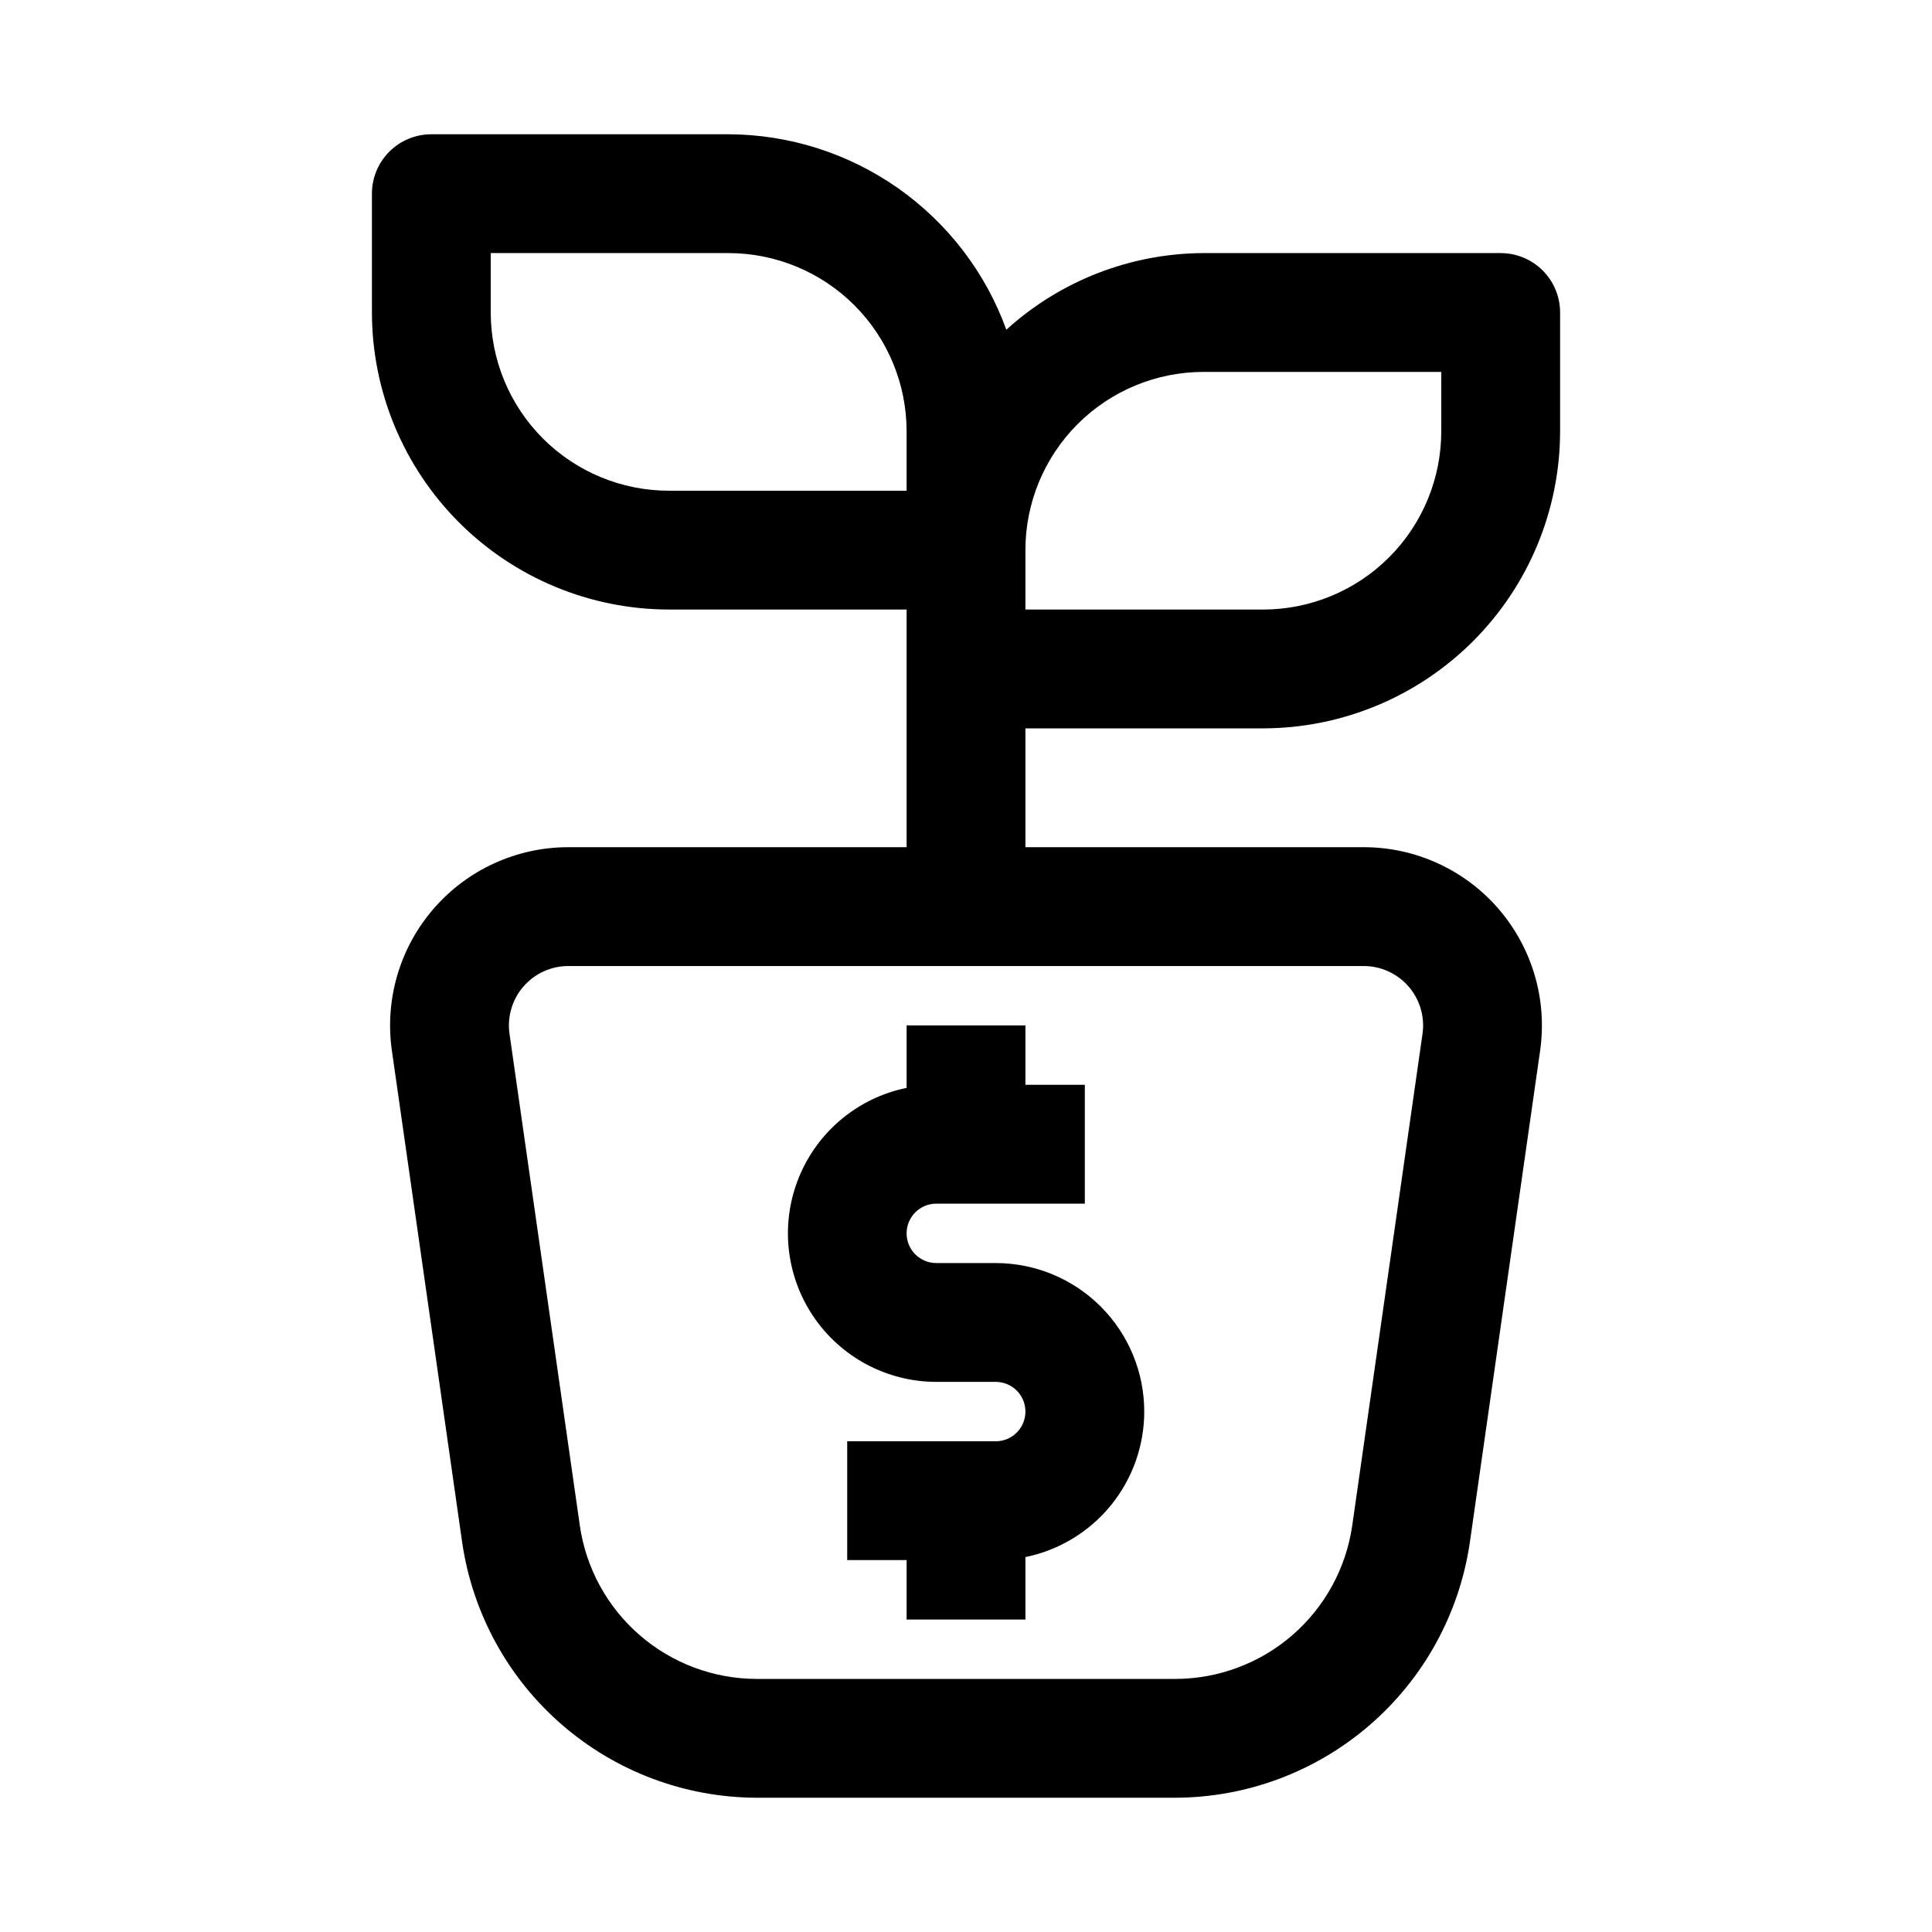
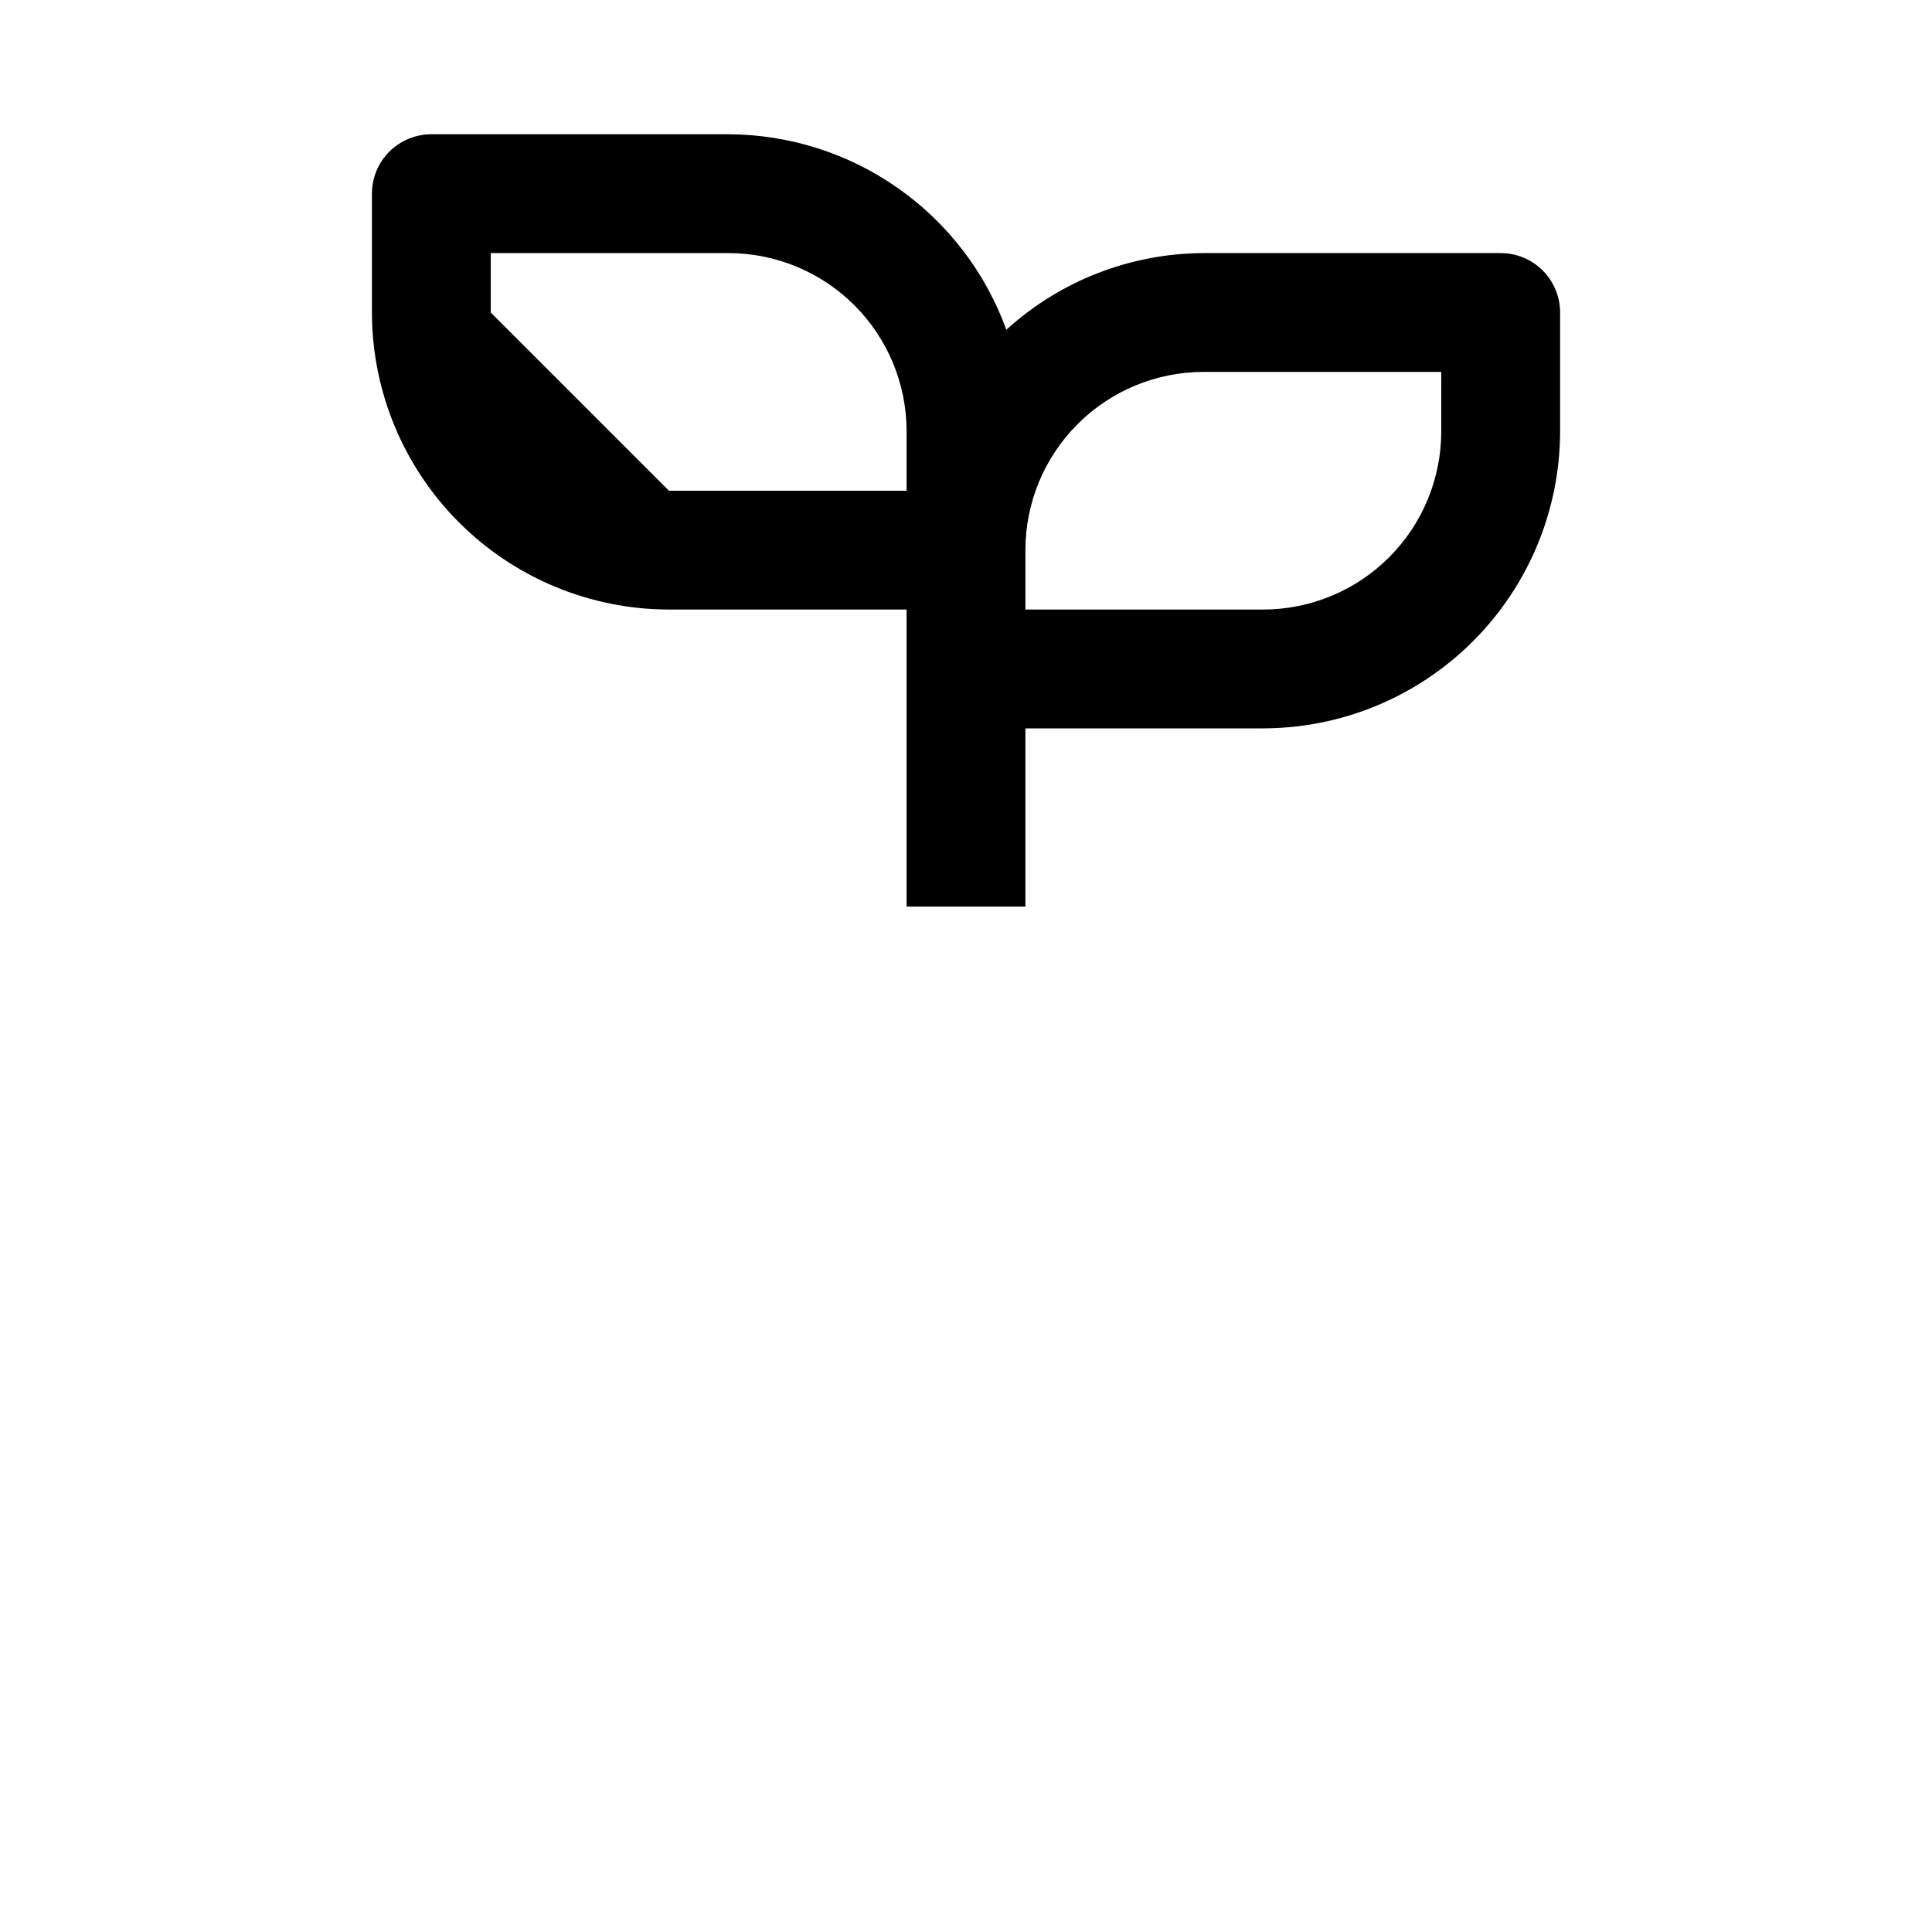
<svg xmlns="http://www.w3.org/2000/svg" fill="#000000" width="800px" height="800px" version="1.1" viewBox="144 144 512 512">
  <g>
-     <path d="m541.7 211.07h-78.719c-19.344 0.066-37.973 7.305-52.289 20.309-5.492-15.141-15.504-28.227-28.68-37.492-13.176-9.266-28.879-14.258-44.984-14.305h-78.723c-4.176 0-8.18 1.66-11.133 4.609-2.953 2.953-4.609 6.957-4.609 11.133v31.488c0.023 20.871 8.328 40.879 23.082 55.637 14.758 14.758 34.766 23.059 55.637 23.086h62.977v78.719h31.488v-47.23h62.977c20.871-0.027 40.879-8.328 55.637-23.086 14.758-14.758 23.059-34.766 23.082-55.637v-31.488c0-4.176-1.656-8.18-4.609-11.133-2.953-2.949-6.957-4.609-11.133-4.609zm-267.65 15.742v-15.742h62.977c12.527 0 24.539 4.977 33.398 13.832 8.855 8.859 13.832 20.871 13.832 33.398v15.746h-62.977c-12.527 0-24.539-4.977-33.398-13.836-8.855-8.855-13.832-20.871-13.832-33.398zm251.9 31.488c0 12.527-4.973 24.543-13.832 33.398-8.859 8.859-20.871 13.836-33.398 13.836h-62.977v-15.746c0-12.527 4.977-24.539 13.836-33.398 8.855-8.855 20.871-13.832 33.398-13.832h62.977z" />
-     <path d="m541.07 384.79c-8.973-10.34-21.988-16.277-35.676-16.277h-210.78c-13.691 0-26.711 5.938-35.684 16.281-8.973 10.344-13.012 24.07-11.078 37.625l18.641 130.41c2.754 18.727 12.129 35.844 26.426 48.242 14.297 12.402 32.566 19.27 51.492 19.348h111.18c18.926-0.078 37.191-6.941 51.488-19.34 14.297-12.398 23.672-29.512 26.43-48.234l18.641-130.42c1.934-13.555-2.109-27.285-11.082-37.629zm-38.73 163.6c-1.648 11.234-7.273 21.504-15.852 28.945-8.578 7.438-19.539 11.555-30.895 11.594h-111.18c-11.355-0.043-22.32-4.16-30.898-11.602-8.578-7.441-14.203-17.715-15.844-28.953l-18.645-130.39c-0.648-4.519 0.699-9.098 3.691-12.547 2.988-3.449 7.332-5.434 11.898-5.43h210.78c4.562 0 8.898 1.977 11.891 5.426 2.988 3.445 4.336 8.02 3.695 12.535zm-55.105-30.309c0 9.07-3.137 17.863-8.875 24.891-5.738 7.023-13.727 11.852-22.613 13.668v16.547h-31.488v-15.746h-15.742v-31.488h39.359c4.348 0 7.871-3.523 7.871-7.871s-3.523-7.871-7.871-7.871h-15.746c-13.113-0.012-25.359-6.555-32.656-17.449-7.301-10.895-8.699-24.707-3.723-36.84 4.973-12.133 15.664-20.992 28.508-23.629v-16.547h31.488v15.742h15.742v31.488l-39.359 0.004c-4.348 0-7.871 3.523-7.871 7.871s3.523 7.871 7.871 7.871h15.746c10.438 0 20.449 4.148 27.832 11.527 7.379 7.383 11.527 17.395 11.527 27.832z" />
+     <path d="m541.7 211.07h-78.719c-19.344 0.066-37.973 7.305-52.289 20.309-5.492-15.141-15.504-28.227-28.68-37.492-13.176-9.266-28.879-14.258-44.984-14.305h-78.723c-4.176 0-8.18 1.66-11.133 4.609-2.953 2.953-4.609 6.957-4.609 11.133v31.488c0.023 20.871 8.328 40.879 23.082 55.637 14.758 14.758 34.766 23.059 55.637 23.086h62.977v78.719h31.488v-47.23h62.977c20.871-0.027 40.879-8.328 55.637-23.086 14.758-14.758 23.059-34.766 23.082-55.637v-31.488c0-4.176-1.656-8.18-4.609-11.133-2.953-2.949-6.957-4.609-11.133-4.609zm-267.65 15.742v-15.742h62.977c12.527 0 24.539 4.977 33.398 13.832 8.855 8.859 13.832 20.871 13.832 33.398v15.746h-62.977zm251.9 31.488c0 12.527-4.973 24.543-13.832 33.398-8.859 8.859-20.871 13.836-33.398 13.836h-62.977v-15.746c0-12.527 4.977-24.539 13.836-33.398 8.855-8.855 20.871-13.832 33.398-13.832h62.977z" />
  </g>
</svg>